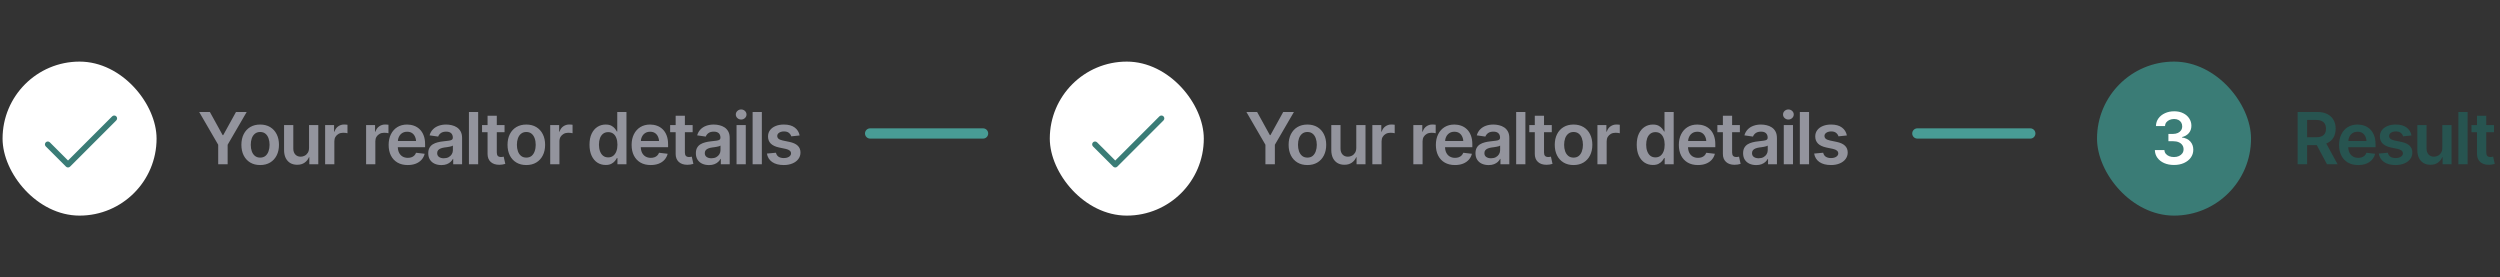
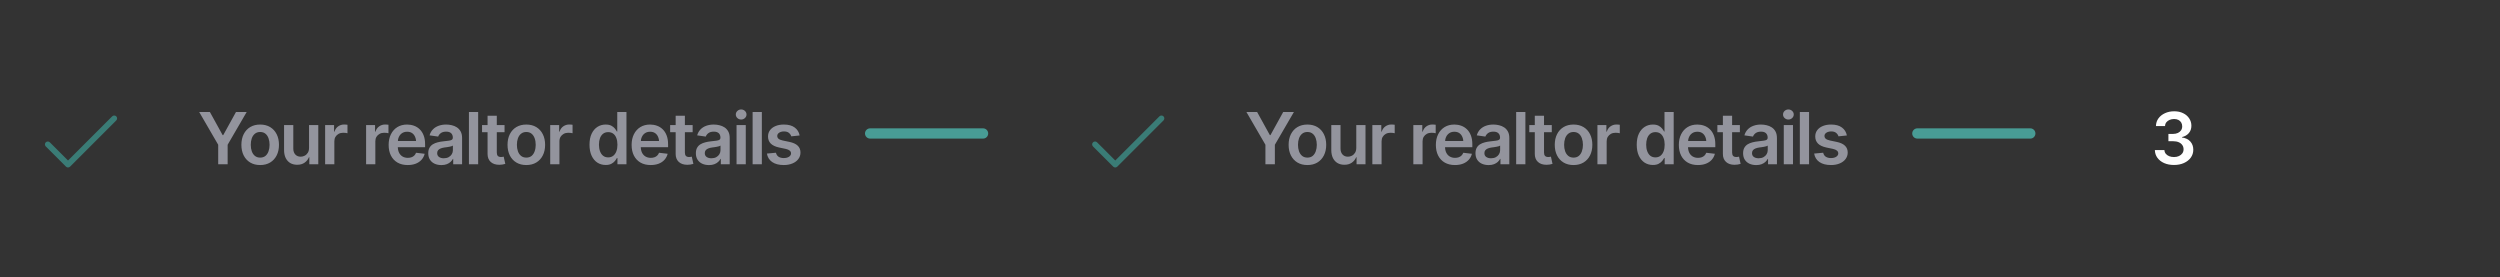
<svg xmlns="http://www.w3.org/2000/svg" width="487" height="54" viewBox="0 0 487 54" fill="none">
  <rect x="0" y="0" width="487" height="54" fill="#333333" stroke="none" />
-   <rect x="0.5" y="12" width="30" height="30" rx="15" fill="white" />
  <path d="M22.648 23.46L13.648 32.46C13.596 32.513 13.534 32.554 13.466 32.582C13.397 32.611 13.324 32.625 13.25 32.625C13.176 32.625 13.103 32.611 13.035 32.582C12.967 32.554 12.905 32.513 12.852 32.46L8.915 28.523C8.809 28.417 8.75 28.274 8.75 28.125C8.75 27.976 8.809 27.832 8.915 27.727C9.02 27.621 9.164 27.562 9.313 27.562C9.462 27.562 9.605 27.621 9.711 27.727L13.25 31.267L21.852 22.664C21.958 22.559 22.101 22.5 22.25 22.5C22.4 22.5 22.543 22.559 22.648 22.664C22.754 22.77 22.813 22.913 22.813 23.062C22.813 23.212 22.754 23.355 22.648 23.46Z" fill="#3A7C76" />
  <path d="M38.8 21.814H40.885L43.373 26.326H43.482L45.971 21.814H48.056L44.344 28.199V32H42.505V28.199L38.8 21.814ZM50.681 32.15C49.933 32.15 49.286 31.986 48.739 31.658C48.192 31.33 47.769 30.87 47.468 30.277C47.172 29.685 47.023 28.997 47.023 28.213C47.023 27.424 47.172 26.734 47.468 26.142C47.769 25.545 48.192 25.082 48.739 24.754C49.286 24.426 49.933 24.262 50.681 24.262C51.428 24.262 52.075 24.426 52.622 24.754C53.169 25.082 53.593 25.545 53.894 26.142C54.194 26.734 54.345 27.424 54.345 28.213C54.345 28.997 54.194 29.685 53.894 30.277C53.593 30.87 53.169 31.33 52.622 31.658C52.075 31.986 51.428 32.15 50.681 32.15ZM50.681 30.701C51.095 30.701 51.437 30.592 51.706 30.373C51.975 30.15 52.175 29.849 52.308 29.471C52.444 29.092 52.513 28.673 52.513 28.213C52.513 27.744 52.444 27.32 52.308 26.941C52.175 26.563 51.975 26.265 51.706 26.046C51.437 25.823 51.095 25.711 50.681 25.711C50.275 25.711 49.935 25.823 49.662 26.046C49.389 26.265 49.184 26.563 49.047 26.941C48.915 27.32 48.849 27.744 48.849 28.213C48.849 28.673 48.915 29.092 49.047 29.471C49.184 29.849 49.389 30.15 49.662 30.373C49.935 30.592 50.275 30.701 50.681 30.701ZM60.203 28.794V24.357H62.001V32H60.258V30.64H60.176C60.003 31.068 59.72 31.419 59.328 31.692C58.936 31.966 58.453 32.1 57.879 32.096C57.378 32.096 56.935 31.986 56.553 31.768C56.175 31.544 55.876 31.218 55.657 30.79C55.443 30.357 55.336 29.835 55.336 29.225V24.357H57.134V28.951C57.134 29.43 57.266 29.812 57.53 30.1C57.799 30.387 58.15 30.528 58.583 30.523C58.847 30.523 59.102 30.46 59.349 30.332C59.599 30.204 59.804 30.013 59.964 29.758C60.123 29.503 60.203 29.181 60.203 28.794ZM63.334 32V24.357H65.077V25.643H65.159C65.296 25.196 65.535 24.854 65.877 24.617C66.219 24.376 66.608 24.255 67.046 24.255C67.142 24.255 67.251 24.259 67.374 24.269C67.502 24.278 67.606 24.289 67.689 24.303V25.957C67.611 25.93 67.49 25.907 67.326 25.889C67.162 25.87 67.005 25.861 66.855 25.861C66.522 25.861 66.226 25.932 65.966 26.073C65.706 26.215 65.501 26.408 65.351 26.654C65.205 26.9 65.132 27.188 65.132 27.516V32H63.334ZM71.318 32V24.357H73.061V25.643H73.144C73.28 25.196 73.519 24.854 73.861 24.617C74.203 24.376 74.593 24.255 75.03 24.255C75.126 24.255 75.235 24.259 75.358 24.269C75.486 24.278 75.591 24.289 75.673 24.303V25.957C75.595 25.93 75.475 25.907 75.311 25.889C75.147 25.87 74.989 25.861 74.839 25.861C74.506 25.861 74.21 25.932 73.95 26.073C73.69 26.215 73.485 26.408 73.335 26.654C73.189 26.9 73.116 27.188 73.116 27.516V32H71.318ZM79.419 32.15C78.653 32.15 77.993 31.991 77.436 31.672C76.88 31.348 76.452 30.893 76.151 30.305C75.855 29.717 75.707 29.024 75.707 28.227C75.707 27.438 75.855 26.748 76.151 26.155C76.448 25.558 76.865 25.093 77.402 24.761C77.94 24.428 78.574 24.262 79.303 24.262C79.772 24.262 80.216 24.337 80.636 24.487C81.06 24.638 81.433 24.87 81.757 25.185C82.085 25.499 82.342 25.9 82.529 26.388C82.716 26.871 82.81 27.447 82.81 28.117V28.678H76.548V27.468H81.914L81.073 27.823C81.073 27.39 81.007 27.014 80.875 26.695C80.743 26.372 80.547 26.119 80.287 25.936C80.027 25.754 79.704 25.663 79.316 25.663C78.929 25.663 78.599 25.754 78.325 25.936C78.052 26.119 77.844 26.365 77.703 26.675C77.562 26.98 77.491 27.322 77.491 27.7V28.541C77.491 29.006 77.571 29.405 77.731 29.737C77.894 30.065 78.122 30.316 78.414 30.489C78.71 30.662 79.054 30.749 79.446 30.749C79.701 30.749 79.934 30.713 80.144 30.64C80.358 30.567 80.54 30.457 80.69 30.311C80.845 30.161 80.964 29.977 81.046 29.758L82.728 29.956C82.618 30.398 82.415 30.785 82.119 31.118C81.828 31.446 81.451 31.701 80.991 31.884C80.535 32.062 80.011 32.15 79.419 32.15ZM85.988 32.157C85.501 32.157 85.063 32.071 84.676 31.898C84.288 31.72 83.983 31.46 83.76 31.118C83.537 30.776 83.425 30.355 83.425 29.854C83.425 29.425 83.505 29.07 83.664 28.787C83.824 28.505 84.04 28.279 84.314 28.11C84.591 27.942 84.904 27.814 85.25 27.727C85.596 27.636 85.954 27.573 86.323 27.536C86.774 27.486 87.139 27.443 87.417 27.406C87.695 27.37 87.895 27.311 88.019 27.229C88.146 27.146 88.21 27.019 88.21 26.846V26.811C88.21 26.442 88.101 26.155 87.882 25.95C87.663 25.745 87.344 25.643 86.925 25.643C86.483 25.643 86.132 25.738 85.872 25.93C85.617 26.121 85.444 26.347 85.353 26.606L83.678 26.367C83.81 25.902 84.029 25.515 84.334 25.205C84.639 24.891 85.011 24.656 85.448 24.501C85.89 24.341 86.378 24.262 86.911 24.262C87.276 24.262 87.64 24.305 88.005 24.392C88.37 24.474 88.704 24.615 89.01 24.815C89.315 25.016 89.559 25.285 89.741 25.622C89.924 25.959 90.015 26.381 90.015 26.887V32H88.285V30.947H88.231C88.121 31.157 87.966 31.355 87.766 31.542C87.57 31.724 87.324 31.872 87.027 31.986C86.736 32.1 86.389 32.157 85.988 32.157ZM86.446 30.831C86.811 30.831 87.125 30.76 87.39 30.619C87.654 30.473 87.859 30.282 88.005 30.045C88.151 29.803 88.224 29.541 88.224 29.259V28.363C88.164 28.409 88.069 28.452 87.936 28.493C87.804 28.53 87.654 28.564 87.485 28.596C87.317 28.628 87.15 28.655 86.986 28.678C86.827 28.701 86.688 28.719 86.569 28.732C86.3 28.769 86.059 28.83 85.845 28.917C85.635 28.999 85.469 29.113 85.346 29.259C85.223 29.405 85.161 29.594 85.161 29.826C85.161 30.159 85.282 30.41 85.523 30.578C85.765 30.747 86.073 30.831 86.446 30.831ZM93.145 21.814V32H91.348V21.814H93.145ZM98.286 24.357V25.752H93.904V24.357H98.286ZM94.978 22.539H96.775V29.703C96.775 30.004 96.841 30.227 96.974 30.373C97.106 30.514 97.315 30.585 97.603 30.585C97.68 30.585 97.767 30.578 97.862 30.564C97.958 30.551 98.045 30.535 98.122 30.517L98.43 31.925C98.238 31.984 98.045 32.027 97.849 32.055C97.653 32.087 97.457 32.102 97.261 32.102C96.55 32.102 95.992 31.916 95.586 31.542C95.18 31.164 94.978 30.649 94.978 29.997V22.539ZM102.524 32.15C101.777 32.15 101.13 31.986 100.583 31.658C100.036 31.33 99.612 30.87 99.311 30.277C99.015 29.685 98.867 28.997 98.867 28.213C98.867 27.424 99.015 26.734 99.311 26.142C99.612 25.545 100.036 25.082 100.583 24.754C101.13 24.426 101.777 24.262 102.524 24.262C103.272 24.262 103.919 24.426 104.466 24.754C105.013 25.082 105.437 25.545 105.737 26.142C106.038 26.734 106.188 27.424 106.188 28.213C106.188 28.997 106.038 29.685 105.737 30.277C105.437 30.87 105.013 31.33 104.466 31.658C103.919 31.986 103.272 32.15 102.524 32.15ZM102.524 30.701C102.939 30.701 103.281 30.592 103.55 30.373C103.819 30.15 104.019 29.849 104.151 29.471C104.288 29.092 104.356 28.673 104.356 28.213C104.356 27.744 104.288 27.32 104.151 26.941C104.019 26.563 103.819 26.265 103.55 26.046C103.281 25.823 102.939 25.711 102.524 25.711C102.119 25.711 101.779 25.823 101.506 26.046C101.232 26.265 101.027 26.563 100.891 26.941C100.758 27.32 100.692 27.744 100.692 28.213C100.692 28.673 100.758 29.092 100.891 29.471C101.027 29.849 101.232 30.15 101.506 30.373C101.779 30.592 102.119 30.701 102.524 30.701ZM107.18 32V24.357H108.923V25.643H109.005C109.142 25.196 109.381 24.854 109.723 24.617C110.064 24.376 110.454 24.255 110.892 24.255C110.987 24.255 111.097 24.259 111.22 24.269C111.347 24.278 111.452 24.289 111.534 24.303V25.957C111.457 25.93 111.336 25.907 111.172 25.889C111.008 25.87 110.851 25.861 110.7 25.861C110.368 25.861 110.071 25.932 109.812 26.073C109.552 26.215 109.347 26.408 109.196 26.654C109.05 26.9 108.978 27.188 108.978 27.516V32H107.18ZM117.98 32.137C117.383 32.137 116.846 31.984 116.367 31.679C115.893 31.369 115.52 30.92 115.246 30.332C114.973 29.744 114.836 29.031 114.836 28.192C114.836 27.34 114.975 26.622 115.253 26.039C115.535 25.456 115.914 25.014 116.388 24.713C116.862 24.412 117.393 24.262 117.98 24.262C118.432 24.262 118.801 24.337 119.088 24.487C119.375 24.638 119.603 24.82 119.771 25.034C119.945 25.244 120.077 25.44 120.168 25.622H120.243V21.814H122.034V32H120.277V30.79H120.168C120.072 30.977 119.938 31.175 119.765 31.385C119.591 31.59 119.361 31.768 119.074 31.918C118.787 32.064 118.423 32.137 117.98 32.137ZM118.479 30.66C118.862 30.66 119.186 30.558 119.45 30.352C119.719 30.143 119.924 29.854 120.065 29.484C120.207 29.111 120.277 28.678 120.277 28.186C120.277 27.689 120.207 27.258 120.065 26.894C119.929 26.524 119.726 26.24 119.457 26.039C119.193 25.838 118.867 25.738 118.479 25.738C118.083 25.738 117.75 25.843 117.481 26.053C117.213 26.262 117.01 26.552 116.873 26.921C116.741 27.29 116.675 27.712 116.675 28.186C116.675 28.66 116.743 29.083 116.88 29.457C117.017 29.831 117.217 30.125 117.481 30.339C117.75 30.553 118.083 30.66 118.479 30.66ZM126.751 32.15C125.985 32.15 125.325 31.991 124.769 31.672C124.213 31.348 123.784 30.893 123.483 30.305C123.187 29.717 123.039 29.024 123.039 28.227C123.039 27.438 123.187 26.748 123.483 26.155C123.78 25.558 124.197 25.093 124.734 24.761C125.272 24.428 125.906 24.262 126.635 24.262C127.104 24.262 127.549 24.337 127.968 24.487C128.392 24.638 128.765 24.87 129.089 25.185C129.417 25.499 129.674 25.9 129.861 26.388C130.048 26.871 130.142 27.447 130.142 28.117V28.678H123.88V27.468H129.246L128.405 27.823C128.405 27.39 128.339 27.014 128.207 26.695C128.075 26.372 127.879 26.119 127.619 25.936C127.359 25.754 127.036 25.663 126.648 25.663C126.261 25.663 125.931 25.754 125.657 25.936C125.384 26.119 125.176 26.365 125.035 26.675C124.894 26.98 124.823 27.322 124.823 27.7V28.541C124.823 29.006 124.903 29.405 125.062 29.737C125.227 30.065 125.454 30.316 125.746 30.489C126.042 30.662 126.386 30.749 126.778 30.749C127.034 30.749 127.266 30.713 127.476 30.64C127.69 30.567 127.872 30.457 128.022 30.311C128.177 30.161 128.296 29.977 128.378 29.758L130.06 29.956C129.95 30.398 129.747 30.785 129.451 31.118C129.16 31.446 128.784 31.701 128.323 31.884C127.868 32.062 127.343 32.15 126.751 32.15ZM134.927 24.357V25.752H130.545V24.357H134.927ZM131.618 22.539H133.416V29.703C133.416 30.004 133.482 30.227 133.614 30.373C133.746 30.514 133.956 30.585 134.243 30.585C134.321 30.585 134.407 30.578 134.503 30.564C134.599 30.551 134.685 30.535 134.763 30.517L135.07 31.925C134.879 31.984 134.685 32.027 134.489 32.055C134.293 32.087 134.097 32.102 133.901 32.102C133.19 32.102 132.632 31.916 132.227 31.542C131.821 31.164 131.618 30.649 131.618 29.997V22.539ZM138.119 32.157C137.632 32.157 137.194 32.071 136.807 31.898C136.419 31.72 136.114 31.46 135.891 31.118C135.667 30.776 135.556 30.355 135.556 29.854C135.556 29.425 135.635 29.07 135.795 28.787C135.954 28.505 136.171 28.279 136.444 28.11C136.722 27.942 137.035 27.814 137.381 27.727C137.727 27.636 138.085 27.573 138.454 27.536C138.905 27.486 139.27 27.443 139.548 27.406C139.826 27.37 140.026 27.311 140.149 27.229C140.277 27.146 140.341 27.019 140.341 26.846V26.811C140.341 26.442 140.231 26.155 140.013 25.95C139.794 25.745 139.475 25.643 139.056 25.643C138.614 25.643 138.263 25.738 138.003 25.93C137.748 26.121 137.575 26.347 137.483 26.606L135.809 26.367C135.941 25.902 136.16 25.515 136.465 25.205C136.77 24.891 137.142 24.656 137.579 24.501C138.021 24.341 138.509 24.262 139.042 24.262C139.407 24.262 139.771 24.305 140.136 24.392C140.5 24.474 140.835 24.615 141.141 24.815C141.446 25.016 141.69 25.285 141.872 25.622C142.054 25.959 142.146 26.381 142.146 26.887V32H140.416V30.947H140.361C140.252 31.157 140.097 31.355 139.896 31.542C139.701 31.724 139.454 31.872 139.158 31.986C138.867 32.1 138.52 32.157 138.119 32.157ZM138.577 30.831C138.942 30.831 139.256 30.76 139.521 30.619C139.785 30.473 139.99 30.282 140.136 30.045C140.282 29.803 140.354 29.541 140.354 29.259V28.363C140.295 28.409 140.2 28.452 140.067 28.493C139.935 28.53 139.785 28.564 139.616 28.596C139.448 28.628 139.281 28.655 139.117 28.678C138.958 28.701 138.819 28.719 138.7 28.732C138.431 28.769 138.19 28.83 137.976 28.917C137.766 28.999 137.6 29.113 137.477 29.259C137.354 29.405 137.292 29.594 137.292 29.826C137.292 30.159 137.413 30.41 137.654 30.578C137.896 30.747 138.203 30.831 138.577 30.831ZM143.479 32V24.357H145.276V32H143.479ZM144.381 23.284C144.094 23.284 143.848 23.189 143.643 22.997C143.438 22.806 143.335 22.576 143.335 22.307C143.335 22.033 143.438 21.801 143.643 21.609C143.848 21.418 144.094 21.322 144.381 21.322C144.663 21.322 144.907 21.418 145.112 21.609C145.317 21.801 145.42 22.031 145.42 22.3C145.42 22.573 145.317 22.806 145.112 22.997C144.907 23.189 144.663 23.284 144.381 23.284ZM148.407 21.814V32H146.609V21.814H148.407ZM155.77 26.388L154.136 26.559C154.067 26.308 153.919 26.087 153.691 25.895C153.464 25.7 153.142 25.602 152.728 25.602C152.354 25.602 152.039 25.684 151.784 25.848C151.534 26.012 151.408 26.221 151.408 26.477C151.408 26.7 151.49 26.884 151.654 27.03C151.823 27.172 152.101 27.285 152.488 27.372L153.794 27.645C154.509 27.796 155.045 28.042 155.4 28.384C155.756 28.726 155.934 29.168 155.934 29.71C155.934 30.189 155.795 30.612 155.517 30.981C155.239 31.351 154.854 31.638 154.361 31.843C153.874 32.048 153.311 32.15 152.673 32.15C151.739 32.15 150.987 31.954 150.417 31.562C149.852 31.166 149.512 30.617 149.398 29.915L151.155 29.751C151.233 30.093 151.401 30.352 151.661 30.53C151.925 30.703 152.263 30.79 152.673 30.79C153.101 30.79 153.445 30.703 153.705 30.53C153.965 30.352 154.095 30.136 154.095 29.881C154.095 29.453 153.753 29.161 153.069 29.006L151.764 28.732C151.03 28.573 150.488 28.315 150.137 27.96C149.786 27.6 149.61 27.142 149.61 26.586C149.61 26.112 149.74 25.702 150 25.355C150.26 25.009 150.622 24.74 151.087 24.549C151.552 24.357 152.09 24.262 152.7 24.262C153.598 24.262 154.302 24.455 154.812 24.843C155.327 25.226 155.646 25.741 155.77 26.388Z" fill="#93949D" />
  <line x1="169.5" y1="26" x2="191.5" y2="26" stroke="#489C95" stroke-width="2" stroke-linecap="round" />
-   <rect x="204.5" y="12" width="30" height="30" rx="15" fill="white" />
  <path d="M226.648 23.46L217.648 32.46C217.596 32.513 217.534 32.554 217.466 32.582C217.397 32.611 217.324 32.625 217.25 32.625C217.176 32.625 217.103 32.611 217.035 32.582C216.967 32.554 216.905 32.513 216.852 32.46L212.915 28.523C212.809 28.417 212.75 28.274 212.75 28.125C212.75 27.976 212.809 27.832 212.915 27.727C213.02 27.621 213.164 27.562 213.313 27.562C213.462 27.562 213.605 27.621 213.711 27.727L217.25 31.267L225.852 22.664C225.958 22.559 226.101 22.5 226.25 22.5C226.4 22.5 226.543 22.559 226.648 22.664C226.754 22.77 226.813 22.913 226.813 23.062C226.813 23.212 226.754 23.355 226.648 23.46Z" fill="#3A7C76" />
  <path d="M242.8 21.814H244.885L247.373 26.326H247.482L249.971 21.814H252.056L248.344 28.199V32H246.505V28.199L242.8 21.814ZM254.681 32.15C253.933 32.15 253.286 31.986 252.739 31.658C252.192 31.33 251.769 30.87 251.468 30.277C251.172 29.685 251.023 28.997 251.023 28.213C251.023 27.424 251.172 26.734 251.468 26.142C251.769 25.545 252.192 25.082 252.739 24.754C253.286 24.426 253.933 24.262 254.681 24.262C255.428 24.262 256.075 24.426 256.622 24.754C257.169 25.082 257.593 25.545 257.894 26.142C258.194 26.734 258.345 27.424 258.345 28.213C258.345 28.997 258.194 29.685 257.894 30.277C257.593 30.87 257.169 31.33 256.622 31.658C256.075 31.986 255.428 32.15 254.681 32.15ZM254.681 30.701C255.095 30.701 255.437 30.592 255.706 30.373C255.975 30.15 256.175 29.849 256.308 29.471C256.444 29.092 256.513 28.673 256.513 28.213C256.513 27.744 256.444 27.32 256.308 26.941C256.175 26.563 255.975 26.265 255.706 26.046C255.437 25.823 255.095 25.711 254.681 25.711C254.275 25.711 253.936 25.823 253.662 26.046C253.389 26.265 253.184 26.563 253.047 26.941C252.915 27.32 252.849 27.744 252.849 28.213C252.849 28.673 252.915 29.092 253.047 29.471C253.184 29.849 253.389 30.15 253.662 30.373C253.936 30.592 254.275 30.701 254.681 30.701ZM264.203 28.794V24.357H266.001V32H264.258V30.64H264.176C264.003 31.068 263.72 31.419 263.328 31.692C262.936 31.966 262.453 32.1 261.879 32.096C261.378 32.096 260.936 31.986 260.553 31.768C260.174 31.544 259.876 31.218 259.657 30.79C259.443 30.357 259.336 29.835 259.336 29.225V24.357H261.134V28.951C261.134 29.43 261.266 29.812 261.53 30.1C261.799 30.387 262.15 30.528 262.583 30.523C262.847 30.523 263.103 30.46 263.349 30.332C263.599 30.204 263.804 30.013 263.964 29.758C264.123 29.503 264.203 29.181 264.203 28.794ZM267.334 32V24.357H269.077V25.643H269.159C269.296 25.196 269.535 24.854 269.877 24.617C270.219 24.376 270.608 24.255 271.046 24.255C271.142 24.255 271.251 24.259 271.374 24.269C271.502 24.278 271.606 24.289 271.688 24.303V25.957C271.611 25.93 271.49 25.907 271.326 25.889C271.162 25.87 271.005 25.861 270.854 25.861C270.522 25.861 270.226 25.932 269.966 26.073C269.706 26.215 269.501 26.408 269.351 26.654C269.205 26.9 269.132 27.188 269.132 27.516V32H267.334ZM275.318 32V24.357H277.062V25.643H277.144C277.28 25.196 277.52 24.854 277.861 24.617C278.203 24.376 278.593 24.255 279.03 24.255C279.126 24.255 279.235 24.259 279.358 24.269C279.486 24.278 279.591 24.289 279.673 24.303V25.957C279.595 25.93 279.475 25.907 279.311 25.889C279.146 25.87 278.989 25.861 278.839 25.861C278.506 25.861 278.21 25.932 277.95 26.073C277.69 26.215 277.485 26.408 277.335 26.654C277.189 26.9 277.116 27.188 277.116 27.516V32H275.318ZM283.419 32.15C282.653 32.15 281.993 31.991 281.437 31.672C280.881 31.348 280.452 30.893 280.151 30.305C279.855 29.717 279.707 29.024 279.707 28.227C279.707 27.438 279.855 26.748 280.151 26.155C280.448 25.558 280.865 25.093 281.402 24.761C281.94 24.428 282.574 24.262 283.303 24.262C283.772 24.262 284.216 24.337 284.636 24.487C285.06 24.638 285.433 24.87 285.757 25.185C286.085 25.499 286.342 25.9 286.529 26.388C286.716 26.871 286.81 27.447 286.81 28.117V28.678H280.548V27.468H285.914L285.073 27.823C285.073 27.39 285.007 27.014 284.875 26.695C284.743 26.372 284.547 26.119 284.287 25.936C284.027 25.754 283.704 25.663 283.316 25.663C282.929 25.663 282.599 25.754 282.325 25.936C282.052 26.119 281.844 26.365 281.703 26.675C281.562 26.98 281.491 27.322 281.491 27.7V28.541C281.491 29.006 281.571 29.405 281.73 29.737C281.895 30.065 282.122 30.316 282.414 30.489C282.71 30.662 283.054 30.749 283.446 30.749C283.701 30.749 283.934 30.713 284.144 30.64C284.358 30.567 284.54 30.457 284.69 30.311C284.845 30.161 284.964 29.977 285.046 29.758L286.728 29.956C286.618 30.398 286.415 30.785 286.119 31.118C285.827 31.446 285.451 31.701 284.991 31.884C284.535 32.062 284.011 32.15 283.419 32.15ZM289.988 32.157C289.501 32.157 289.063 32.071 288.676 31.898C288.288 31.72 287.983 31.46 287.76 31.118C287.536 30.776 287.425 30.355 287.425 29.854C287.425 29.425 287.505 29.07 287.664 28.787C287.824 28.505 288.04 28.279 288.313 28.11C288.591 27.942 288.904 27.814 289.25 27.727C289.596 27.636 289.954 27.573 290.323 27.536C290.774 27.486 291.139 27.443 291.417 27.406C291.695 27.37 291.896 27.311 292.019 27.229C292.146 27.146 292.21 27.019 292.21 26.846V26.811C292.21 26.442 292.101 26.155 291.882 25.95C291.663 25.745 291.344 25.643 290.925 25.643C290.483 25.643 290.132 25.738 289.872 25.93C289.617 26.121 289.444 26.347 289.353 26.606L287.678 26.367C287.81 25.902 288.029 25.515 288.334 25.205C288.639 24.891 289.011 24.656 289.448 24.501C289.89 24.341 290.378 24.262 290.911 24.262C291.276 24.262 291.64 24.305 292.005 24.392C292.369 24.474 292.704 24.615 293.01 24.815C293.315 25.016 293.559 25.285 293.741 25.622C293.924 25.959 294.015 26.381 294.015 26.887V32H292.285V30.947H292.23C292.121 31.157 291.966 31.355 291.766 31.542C291.57 31.724 291.324 31.872 291.027 31.986C290.736 32.1 290.389 32.157 289.988 32.157ZM290.446 30.831C290.811 30.831 291.125 30.76 291.39 30.619C291.654 30.473 291.859 30.282 292.005 30.045C292.151 29.803 292.224 29.541 292.224 29.259V28.363C292.164 28.409 292.069 28.452 291.937 28.493C291.804 28.53 291.654 28.564 291.485 28.596C291.317 28.628 291.15 28.655 290.986 28.678C290.827 28.701 290.688 28.719 290.569 28.732C290.3 28.769 290.059 28.83 289.845 28.917C289.635 28.999 289.469 29.113 289.346 29.259C289.223 29.405 289.161 29.594 289.161 29.826C289.161 30.159 289.282 30.41 289.523 30.578C289.765 30.747 290.073 30.831 290.446 30.831ZM297.146 21.814V32H295.348V21.814H297.146ZM302.286 24.357V25.752H297.904V24.357H302.286ZM298.978 22.539H300.775V29.703C300.775 30.004 300.841 30.227 300.974 30.373C301.106 30.514 301.315 30.585 301.603 30.585C301.68 30.585 301.767 30.578 301.862 30.564C301.958 30.551 302.045 30.535 302.122 30.517L302.43 31.925C302.238 31.984 302.045 32.027 301.849 32.055C301.653 32.087 301.457 32.102 301.261 32.102C300.55 32.102 299.992 31.916 299.586 31.542C299.18 31.164 298.978 30.649 298.978 29.997V22.539ZM306.524 32.15C305.777 32.15 305.13 31.986 304.583 31.658C304.036 31.33 303.612 30.87 303.312 30.277C303.015 29.685 302.867 28.997 302.867 28.213C302.867 27.424 303.015 26.734 303.312 26.142C303.612 25.545 304.036 25.082 304.583 24.754C305.13 24.426 305.777 24.262 306.524 24.262C307.272 24.262 307.919 24.426 308.466 24.754C309.013 25.082 309.437 25.545 309.737 26.142C310.038 26.734 310.188 27.424 310.188 28.213C310.188 28.997 310.038 29.685 309.737 30.277C309.437 30.87 309.013 31.33 308.466 31.658C307.919 31.986 307.272 32.15 306.524 32.15ZM306.524 30.701C306.939 30.701 307.281 30.592 307.55 30.373C307.819 30.15 308.019 29.849 308.151 29.471C308.288 29.092 308.356 28.673 308.356 28.213C308.356 27.744 308.288 27.32 308.151 26.941C308.019 26.563 307.819 26.265 307.55 26.046C307.281 25.823 306.939 25.711 306.524 25.711C306.119 25.711 305.779 25.823 305.506 26.046C305.232 26.265 305.027 26.563 304.891 26.941C304.758 27.32 304.692 27.744 304.692 28.213C304.692 28.673 304.758 29.092 304.891 29.471C305.027 29.849 305.232 30.15 305.506 30.373C305.779 30.592 306.119 30.701 306.524 30.701ZM311.18 32V24.357H312.923V25.643H313.005C313.142 25.196 313.381 24.854 313.723 24.617C314.064 24.376 314.454 24.255 314.892 24.255C314.987 24.255 315.097 24.259 315.22 24.269C315.347 24.278 315.452 24.289 315.534 24.303V25.957C315.457 25.93 315.336 25.907 315.172 25.889C315.008 25.87 314.851 25.861 314.7 25.861C314.368 25.861 314.071 25.932 313.812 26.073C313.552 26.215 313.347 26.408 313.196 26.654C313.05 26.9 312.978 27.188 312.978 27.516V32H311.18ZM321.98 32.137C321.383 32.137 320.846 31.984 320.367 31.679C319.893 31.369 319.52 30.92 319.246 30.332C318.973 29.744 318.836 29.031 318.836 28.192C318.836 27.34 318.975 26.622 319.253 26.039C319.535 25.456 319.914 25.014 320.388 24.713C320.862 24.412 321.393 24.262 321.98 24.262C322.432 24.262 322.801 24.337 323.088 24.487C323.375 24.638 323.603 24.82 323.771 25.034C323.945 25.244 324.077 25.44 324.168 25.622H324.243V21.814H326.034V32H324.277V30.79H324.168C324.072 30.977 323.938 31.175 323.765 31.385C323.591 31.59 323.361 31.768 323.074 31.918C322.787 32.064 322.423 32.137 321.98 32.137ZM322.479 30.66C322.862 30.66 323.186 30.558 323.45 30.352C323.719 30.143 323.924 29.854 324.065 29.484C324.207 29.111 324.277 28.678 324.277 28.186C324.277 27.689 324.207 27.258 324.065 26.894C323.929 26.524 323.726 26.24 323.457 26.039C323.193 25.838 322.867 25.738 322.479 25.738C322.083 25.738 321.75 25.843 321.481 26.053C321.213 26.262 321.01 26.552 320.873 26.921C320.741 27.29 320.675 27.712 320.675 28.186C320.675 28.66 320.743 29.083 320.88 29.457C321.017 29.831 321.217 30.125 321.481 30.339C321.75 30.553 322.083 30.66 322.479 30.66ZM330.751 32.15C329.985 32.15 329.325 31.991 328.769 31.672C328.213 31.348 327.784 30.893 327.483 30.305C327.187 29.717 327.039 29.024 327.039 28.227C327.039 27.438 327.187 26.748 327.483 26.155C327.78 25.558 328.197 25.093 328.734 24.761C329.272 24.428 329.906 24.262 330.635 24.262C331.104 24.262 331.549 24.337 331.968 24.487C332.392 24.638 332.765 24.87 333.089 25.185C333.417 25.499 333.674 25.9 333.861 26.388C334.048 26.871 334.142 27.447 334.142 28.117V28.678H327.88V27.468H333.246L332.405 27.823C332.405 27.39 332.339 27.014 332.207 26.695C332.075 26.372 331.879 26.119 331.619 25.936C331.359 25.754 331.036 25.663 330.648 25.663C330.261 25.663 329.931 25.754 329.657 25.936C329.384 26.119 329.176 26.365 329.035 26.675C328.894 26.98 328.823 27.322 328.823 27.7V28.541C328.823 29.006 328.903 29.405 329.062 29.737C329.227 30.065 329.454 30.316 329.746 30.489C330.042 30.662 330.386 30.749 330.778 30.749C331.034 30.749 331.266 30.713 331.476 30.64C331.69 30.567 331.872 30.457 332.022 30.311C332.177 30.161 332.296 29.977 332.378 29.758L334.06 29.956C333.95 30.398 333.747 30.785 333.451 31.118C333.16 31.446 332.784 31.701 332.323 31.884C331.868 32.062 331.343 32.15 330.751 32.15ZM338.927 24.357V25.752H334.545V24.357H338.927ZM335.618 22.539H337.416V29.703C337.416 30.004 337.482 30.227 337.614 30.373C337.746 30.514 337.956 30.585 338.243 30.585C338.321 30.585 338.407 30.578 338.503 30.564C338.599 30.551 338.685 30.535 338.763 30.517L339.07 31.925C338.879 31.984 338.685 32.027 338.489 32.055C338.293 32.087 338.097 32.102 337.901 32.102C337.19 32.102 336.632 31.916 336.227 31.542C335.821 31.164 335.618 30.649 335.618 29.997V22.539ZM342.119 32.157C341.632 32.157 341.194 32.071 340.807 31.898C340.419 31.72 340.114 31.46 339.891 31.118C339.667 30.776 339.556 30.355 339.556 29.854C339.556 29.425 339.635 29.07 339.795 28.787C339.954 28.505 340.171 28.279 340.444 28.11C340.722 27.942 341.035 27.814 341.381 27.727C341.727 27.636 342.085 27.573 342.454 27.536C342.905 27.486 343.27 27.443 343.548 27.406C343.826 27.37 344.026 27.311 344.149 27.229C344.277 27.146 344.341 27.019 344.341 26.846V26.811C344.341 26.442 344.231 26.155 344.013 25.95C343.794 25.745 343.475 25.643 343.056 25.643C342.614 25.643 342.263 25.738 342.003 25.93C341.748 26.121 341.575 26.347 341.483 26.606L339.809 26.367C339.941 25.902 340.16 25.515 340.465 25.205C340.77 24.891 341.142 24.656 341.579 24.501C342.021 24.341 342.509 24.262 343.042 24.262C343.407 24.262 343.771 24.305 344.136 24.392C344.5 24.474 344.835 24.615 345.141 24.815C345.446 25.016 345.69 25.285 345.872 25.622C346.054 25.959 346.146 26.381 346.146 26.887V32H344.416V30.947H344.361C344.252 31.157 344.097 31.355 343.896 31.542C343.701 31.724 343.454 31.872 343.158 31.986C342.867 32.1 342.52 32.157 342.119 32.157ZM342.577 30.831C342.942 30.831 343.256 30.76 343.521 30.619C343.785 30.473 343.99 30.282 344.136 30.045C344.282 29.803 344.354 29.541 344.354 29.259V28.363C344.295 28.409 344.2 28.452 344.067 28.493C343.935 28.53 343.785 28.564 343.616 28.596C343.448 28.628 343.281 28.655 343.117 28.678C342.958 28.701 342.819 28.719 342.7 28.732C342.431 28.769 342.19 28.83 341.976 28.917C341.766 28.999 341.6 29.113 341.477 29.259C341.354 29.405 341.292 29.594 341.292 29.826C341.292 30.159 341.413 30.41 341.654 30.578C341.896 30.747 342.203 30.831 342.577 30.831ZM347.479 32V24.357H349.276V32H347.479ZM348.381 23.284C348.094 23.284 347.848 23.189 347.643 22.997C347.438 22.806 347.335 22.576 347.335 22.307C347.335 22.033 347.438 21.801 347.643 21.609C347.848 21.418 348.094 21.322 348.381 21.322C348.663 21.322 348.907 21.418 349.112 21.609C349.317 21.801 349.42 22.031 349.42 22.3C349.42 22.573 349.317 22.806 349.112 22.997C348.907 23.189 348.663 23.284 348.381 23.284ZM352.407 21.814V32H350.609V21.814H352.407ZM359.77 26.388L358.136 26.559C358.067 26.308 357.919 26.087 357.691 25.895C357.464 25.7 357.142 25.602 356.728 25.602C356.354 25.602 356.039 25.684 355.784 25.848C355.534 26.012 355.408 26.221 355.408 26.477C355.408 26.7 355.49 26.884 355.654 27.03C355.823 27.172 356.101 27.285 356.488 27.372L357.794 27.645C358.509 27.796 359.045 28.042 359.4 28.384C359.756 28.726 359.934 29.168 359.934 29.71C359.934 30.189 359.795 30.612 359.517 30.981C359.239 31.351 358.854 31.638 358.361 31.843C357.874 32.048 357.311 32.15 356.673 32.15C355.739 32.15 354.987 31.954 354.417 31.562C353.852 31.166 353.512 30.617 353.398 29.915L355.155 29.751C355.233 30.093 355.401 30.352 355.661 30.53C355.925 30.703 356.263 30.79 356.673 30.79C357.101 30.79 357.445 30.703 357.705 30.53C357.965 30.352 358.095 30.136 358.095 29.881C358.095 29.453 357.753 29.161 357.069 29.006L355.764 28.732C355.03 28.573 354.488 28.315 354.137 27.96C353.786 27.6 353.61 27.142 353.61 26.586C353.61 26.112 353.74 25.702 354 25.355C354.26 25.009 354.622 24.74 355.087 24.549C355.552 24.357 356.09 24.262 356.7 24.262C357.598 24.262 358.302 24.455 358.812 24.843C359.327 25.226 359.646 25.741 359.77 26.388Z" fill="#93949D" />
  <line x1="373.5" y1="26" x2="395.5" y2="26" stroke="#489C95" stroke-width="2" stroke-linecap="round" />
-   <rect x="408.5" y="12" width="30" height="30" rx="15" fill="#3A7C76" />
  <path d="M423.493 32.137C422.778 32.137 422.142 32.016 421.586 31.774C421.03 31.528 420.59 31.186 420.267 30.749C419.948 30.311 419.781 29.806 419.768 29.231H421.627C421.641 29.509 421.729 29.751 421.894 29.956C422.062 30.157 422.285 30.314 422.563 30.428C422.841 30.537 423.151 30.592 423.493 30.592C423.858 30.592 424.179 30.528 424.457 30.4C424.74 30.268 424.961 30.09 425.12 29.867C425.28 29.639 425.359 29.377 425.359 29.081C425.359 28.771 425.277 28.498 425.113 28.261C424.954 28.024 424.721 27.839 424.416 27.707C424.111 27.575 423.744 27.509 423.315 27.509H422.406V26.087H423.315C423.662 26.087 423.969 26.025 424.238 25.902C424.507 25.779 424.717 25.608 424.867 25.39C425.018 25.166 425.093 24.907 425.093 24.61C425.093 24.323 425.027 24.073 424.895 23.858C424.767 23.644 424.585 23.478 424.348 23.359C424.111 23.241 423.833 23.182 423.514 23.182C423.204 23.182 422.914 23.239 422.646 23.352C422.381 23.462 422.167 23.619 422.003 23.824C421.843 24.029 421.759 24.275 421.75 24.562H419.979C419.989 23.993 420.15 23.491 420.465 23.059C420.784 22.626 421.21 22.288 421.743 22.047C422.276 21.801 422.873 21.678 423.534 21.678C424.209 21.678 424.797 21.805 425.298 22.061C425.804 22.311 426.193 22.651 426.467 23.079C426.745 23.508 426.884 23.979 426.884 24.494C426.884 25.068 426.715 25.549 426.378 25.936C426.041 26.324 425.596 26.579 425.045 26.702V26.777C425.756 26.878 426.3 27.142 426.679 27.57C427.062 27.999 427.253 28.532 427.253 29.17C427.253 29.74 427.091 30.25 426.768 30.701C426.444 31.148 426 31.499 425.435 31.754C424.869 32.009 424.222 32.137 423.493 32.137Z" fill="white" />
-   <path d="M447.578 32V21.814H451.399C452.183 21.814 452.84 21.951 453.368 22.225C453.901 22.498 454.305 22.881 454.578 23.373C454.852 23.861 454.988 24.428 454.988 25.075C454.988 25.727 454.849 26.292 454.571 26.77C454.298 27.249 453.892 27.618 453.354 27.878C452.817 28.138 452.156 28.268 451.372 28.268H448.658V26.743H451.119C451.579 26.743 451.955 26.679 452.247 26.552C452.543 26.424 452.76 26.237 452.896 25.991C453.038 25.741 453.108 25.435 453.108 25.075C453.108 24.715 453.038 24.408 452.896 24.152C452.755 23.893 452.539 23.697 452.247 23.564C451.955 23.428 451.577 23.359 451.112 23.359H449.424V32H447.578ZM453.3 32L450.832 27.379H452.842L455.364 32H453.3ZM459.363 32.15C458.598 32.15 457.937 31.991 457.381 31.672C456.825 31.348 456.396 30.893 456.096 30.305C455.799 29.717 455.651 29.024 455.651 28.227C455.651 27.438 455.799 26.748 456.096 26.155C456.392 25.558 456.809 25.093 457.347 24.761C457.884 24.428 458.518 24.262 459.247 24.262C459.716 24.262 460.161 24.337 460.58 24.487C461.004 24.638 461.378 24.87 461.701 25.185C462.029 25.499 462.287 25.9 462.474 26.388C462.66 26.871 462.754 27.447 462.754 28.117V28.678H456.492V27.468H461.858L461.018 27.823C461.018 27.39 460.951 27.014 460.819 26.695C460.687 26.372 460.491 26.119 460.231 25.936C459.972 25.754 459.648 25.663 459.261 25.663C458.873 25.663 458.543 25.754 458.27 25.936C457.996 26.119 457.789 26.365 457.647 26.675C457.506 26.98 457.436 27.322 457.436 27.7V28.541C457.436 29.006 457.515 29.405 457.675 29.737C457.839 30.065 458.067 30.316 458.358 30.489C458.655 30.662 458.999 30.749 459.391 30.749C459.646 30.749 459.878 30.713 460.088 30.64C460.302 30.567 460.484 30.457 460.635 30.311C460.79 30.161 460.908 29.977 460.99 29.758L462.672 29.956C462.562 30.398 462.36 30.785 462.063 31.118C461.772 31.446 461.396 31.701 460.936 31.884C460.48 32.062 459.956 32.15 459.363 32.15ZM469.761 26.388L468.127 26.559C468.059 26.308 467.91 26.087 467.683 25.895C467.455 25.7 467.133 25.602 466.719 25.602C466.345 25.602 466.031 25.684 465.775 25.848C465.525 26.012 465.399 26.221 465.399 26.477C465.399 26.7 465.481 26.884 465.646 27.03C465.814 27.172 466.092 27.285 466.479 27.372L467.785 27.645C468.501 27.796 469.036 28.042 469.392 28.384C469.747 28.726 469.925 29.168 469.925 29.71C469.925 30.189 469.786 30.612 469.508 30.981C469.23 31.351 468.845 31.638 468.353 31.843C467.865 32.048 467.302 32.15 466.664 32.15C465.73 32.15 464.978 31.954 464.408 31.562C463.843 31.166 463.504 30.617 463.39 29.915L465.146 29.751C465.224 30.093 465.393 30.352 465.652 30.53C465.917 30.703 466.254 30.79 466.664 30.79C467.092 30.79 467.437 30.703 467.696 30.53C467.956 30.352 468.086 30.136 468.086 29.881C468.086 29.453 467.744 29.161 467.061 29.006L465.755 28.732C465.021 28.573 464.479 28.315 464.128 27.96C463.777 27.6 463.602 27.142 463.602 26.586C463.602 26.112 463.731 25.702 463.991 25.355C464.251 25.009 464.613 24.74 465.078 24.549C465.543 24.357 466.081 24.262 466.691 24.262C467.589 24.262 468.293 24.455 468.804 24.843C469.319 25.226 469.638 25.741 469.761 26.388ZM475.763 28.794V24.357H477.561V32H475.817V30.64H475.735C475.562 31.068 475.28 31.419 474.888 31.692C474.496 31.966 474.013 32.1 473.438 32.096C472.937 32.096 472.495 31.986 472.112 31.768C471.734 31.544 471.436 31.218 471.217 30.79C471.003 30.357 470.896 29.835 470.896 29.225V24.357H472.693V28.951C472.693 29.43 472.826 29.812 473.09 30.1C473.359 30.387 473.71 30.528 474.143 30.523C474.407 30.523 474.662 30.46 474.908 30.332C475.159 30.204 475.364 30.013 475.523 29.758C475.683 29.503 475.763 29.181 475.763 28.794ZM480.691 21.814V32H478.894V21.814H480.691ZM485.832 24.357V25.752H481.45V24.357H485.832ZM482.523 22.539H484.321V29.703C484.321 30.004 484.387 30.227 484.52 30.373C484.652 30.514 484.861 30.585 485.148 30.585C485.226 30.585 485.312 30.578 485.408 30.564C485.504 30.551 485.59 30.535 485.668 30.517L485.976 31.925C485.784 31.984 485.59 32.027 485.395 32.055C485.199 32.087 485.003 32.102 484.807 32.102C484.096 32.102 483.537 31.916 483.132 31.542C482.726 31.164 482.523 30.649 482.523 29.997V22.539Z" fill="#275450" />
</svg>